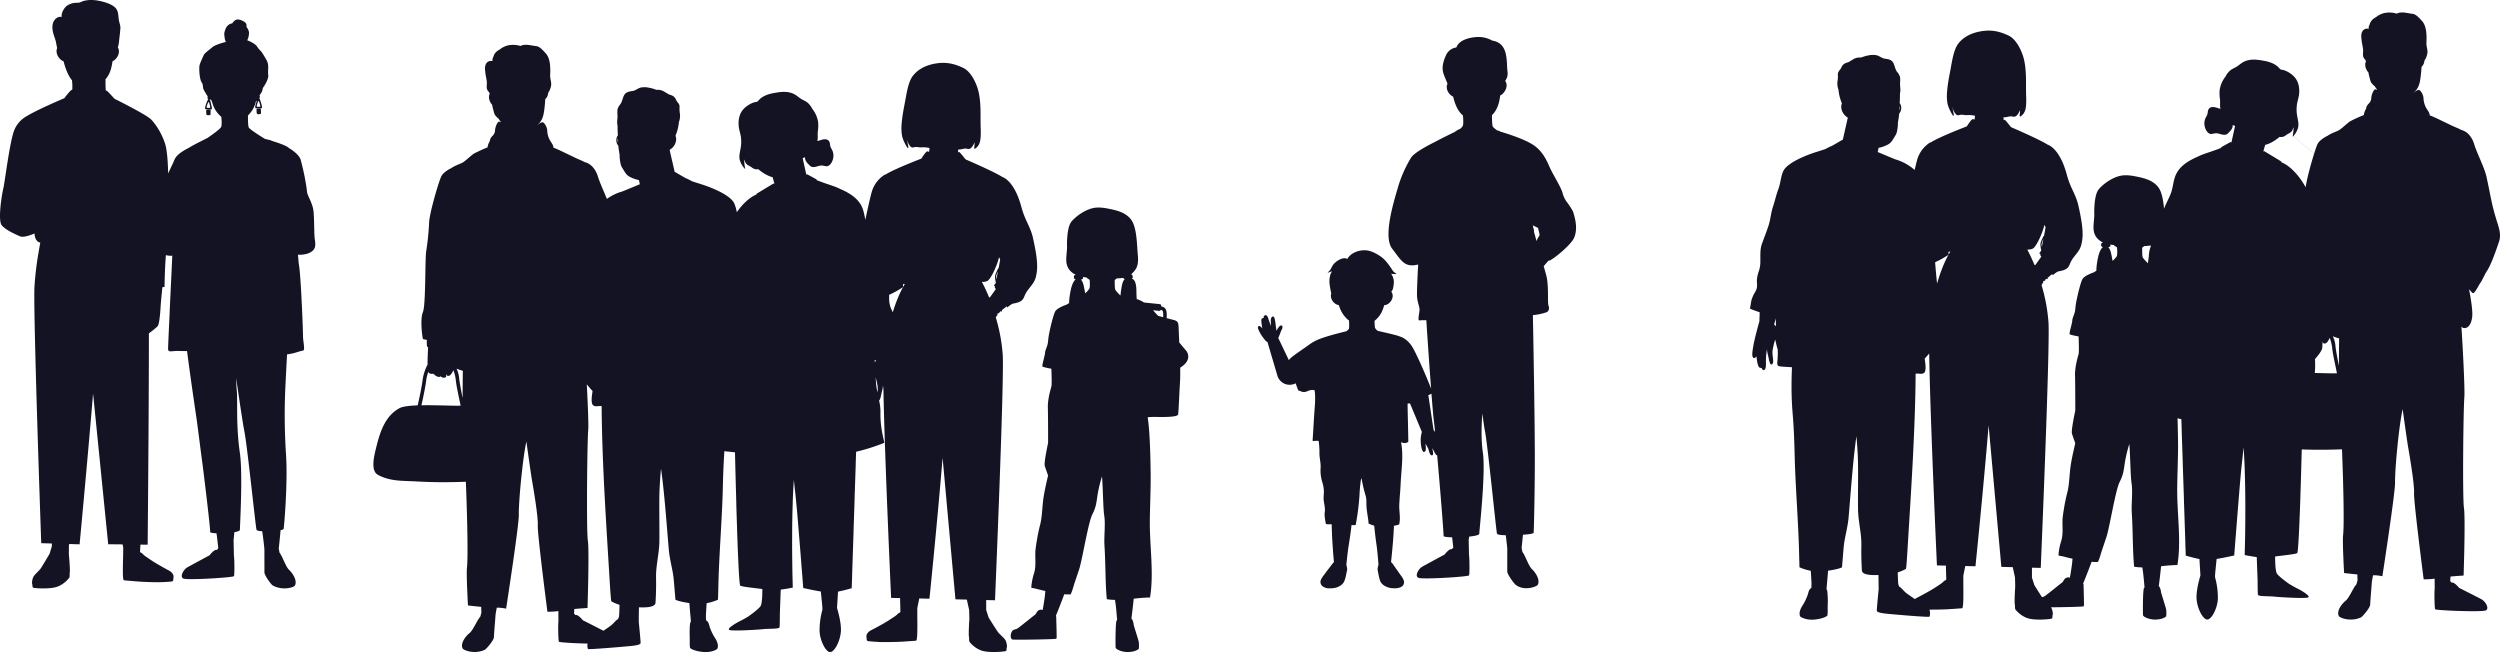
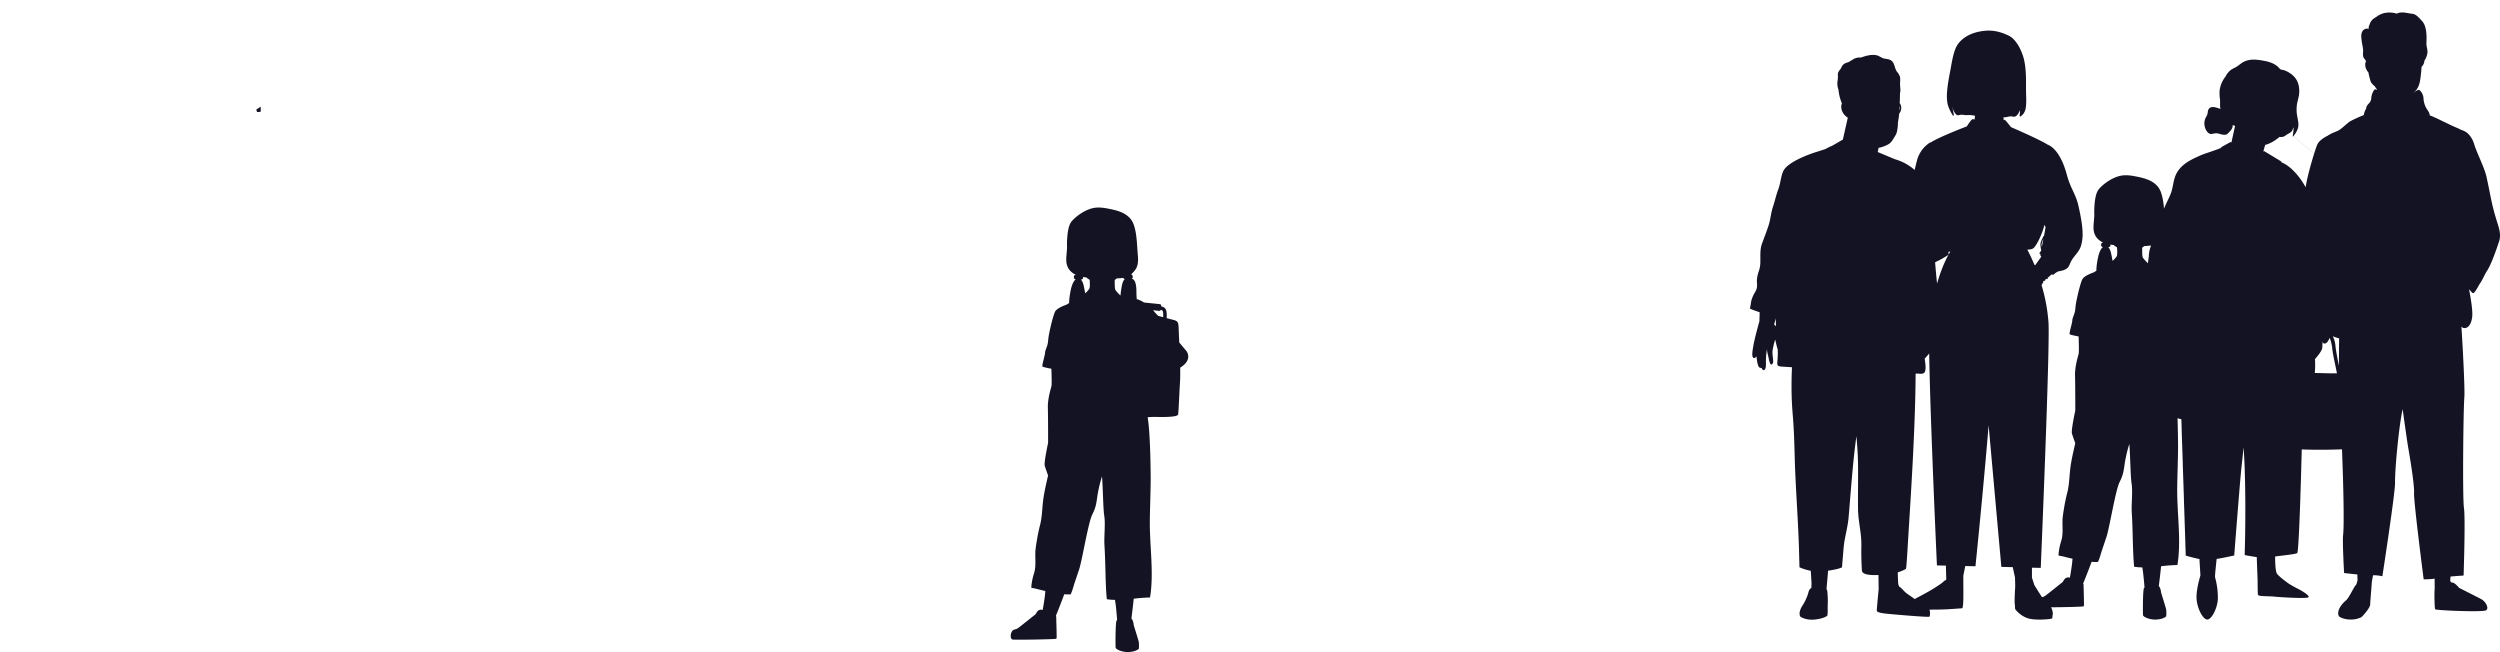
<svg xmlns="http://www.w3.org/2000/svg" id="Layer_1" data-name="Layer 1" viewBox="0 0 2484.56 648.01">
  <defs>
    <style>.cls-1{fill:#141323;}</style>
  </defs>
  <path class="cls-1" d="M1172,340.41c-.12-2.57-.23-5.14-.35-7.7-.13-3-.18-6-.41-9-.12-1.62-.38-3.25-1.68-4.35s-3.35-1.39-5-1.83l-5.13-1.38c.34-3.52.27-8.11-1.88-10.12a8.89,8.89,0,0,0-3.58-1.55l.06-.55a1.52,1.52,0,0,0-1.35-1.66L1137,300.64c-.41-.26-.82-.5-1.21-.72a29.52,29.52,0,0,0-5-2.33h-.06c-.26-.09-.59-.2-1-.31l-.18-2.49c-.28-4.6.29-10.35-1.51-14.69a5.56,5.56,0,0,0-3.25-3.24c.91-.53,1.34-1.42.69-3a1.74,1.74,0,0,0-1.35-1.17c5.22-4.77,7.7-8.51,6.71-19.07-1-10.72-.9-27.81-6.81-35.5-5-6.57-13.07-8.81-20.74-10.38-5.75-1.18-11.81-2.24-17.6-.78-7.25,1.83-14.93,6.87-20,12.3-3,3.23-3.83,7.71-4.55,12.12a87.29,87.29,0,0,0-.67,13.71c0,4.52-.84,9-.77,13.47.11,7.42,4,12,9.59,14.57-1.27.11-2.19.77-2,2.71.11,1.24.85,1.63,1.83,1.81-3.43,2.51-5,9.53-6.07,16.92a56.58,56.58,0,0,0-.52,6.63c-1.06.63-1.94,1.17-2.49,1.56,0,0-9.19,3-11.32,6.74-1.47,2.57-4.1,12.46-5.69,20.32a69.55,69.55,0,0,0-1.33,8.5,24.81,24.81,0,0,1-.33,2.73c-.79,4.25-2.57,6.64-2.72,9.42-.17,3.32-3.23,12.15-2.63,13.72.19.5,3.94,1.36,8.89,2.28.18,5,.49,15.62.06,17.41-.57,2.35-3.82,12.36-3.56,21.55s.25,34.63.25,34.63-4.25,19.6-3.35,22.82c.49,1.74,2,6,3.32,9.64l-.14.62c-1.83,8.22-3.85,16.43-4.84,24.79-1,8.56-1,17.23-3.44,25.56a217.19,217.19,0,0,0-4.15,23.34c-.55,8,.94,15.4-1.41,23a57,57,0,0,0-2.24,9.73,26,26,0,0,0-.39,4.66,63.61,63.61,0,0,1,6.82,1.45c2.36.6,4.71,1.18,7.06,1.7-.11,1.48-.24,3-.41,4.43-.27,2.53-.82,6.09-1.34,9.3h0c-.13.81-.26,1.6-.39,2.34-.17,1-.34,2-.47,2.75a6.75,6.75,0,0,0-2.1-.24c-3.7.32-4.26,4.24-5.54,5a6.28,6.28,0,0,0-.52.38c-.25.18-.56.43-.94.72-1.36,1.07-3.47,2.77-5.73,4.58l-.92.74c-4,3.19-8.16,6.51-9.29,7.21-2.24,1.39-4.21.52-5.75,3.38a8.67,8.67,0,0,0-1,4.11c0,1.75.64,3.25,1.69,3.51,1.87.47,43.14-.13,43.72-.81a11.62,11.62,0,0,0,.22-3c0-5.65-.44-17.33-.38-18.55a1.19,1.19,0,0,0-.47-.94c.76-1.86,1.51-3.74,2.26-5.62q3.19-8,6.18-16.08a48.45,48.45,0,0,0,5.11.15H1064c.09-.17.19-.32.28-.51,1.64-3.49,2.54-7.48,3.76-11.14,1.49-4.43,3-8.85,4.47-13.28,2.93-8.66,9-46.53,13.07-54.48,3.63-7.18,4-11.07,5.11-18.85a134.62,134.62,0,0,1,4.53-19c.94,10.9,1.1,32.17,2.2,38.9,1.37,8.37-.32,20.9.22,29.35,1.21,19.1.78,37.27,2.33,53.59v.16a50.59,50.59,0,0,0,8.15.72c.16,1.11.33,2.2.49,3.27.38,2.52.76,6.11,1,9.36.34,3.41.58,6.42.66,7.37l-.5.46c-1,1-1.2,16.58-1.1,23.71a33.93,33.93,0,0,0,.13,3.49c.3,1.17,5.32,4.22,12.2,4.17s10.71-2.72,10.85-3.46a25.06,25.06,0,0,0,.09-3c0-1.28-.06-2.62-.13-3.33-.17-1.47-4.52-14.94-5-16.85-.32-1.37-.37-4.51-2.37-6.69q.42-3.27.83-6.53.8-6.55,1.45-13.13l1.23-.15c4.39-.54,10.9-1,15-1.06,4-24.48-.42-50.52-.21-75.94.11-13.7,1-33,.83-46.68s-.44-26.7-1.3-40.21c-.37-5.75-.87-11.1-1.67-16.32,2.35-.17,4.65-.36,6.69-.33,4.67.07,22.7.68,23.54-2.38.48-1.76,1.35-23.92,1.73-29.27.41-5.76.47-11.53.36-17.29l.68-.44c12.56-8.15,5.16-16.51,5.16-16.51Zm-54.22-63.06h.13c-2.69,2.22-3.32,8.69-3.71,11.18-.27,1.72-.47,3.46-.61,5.22-2.12-2-4.68-4.69-5.21-6s-.55-5.6-.51-9.49c.69-.49,1.35-1,2-1.54,2.22-.17,4.42-.25,6.54-.58A1.92,1.92,0,0,0,1117.8,277.35ZM1156,315.2h-.14l-4.78-1.27a56.86,56.86,0,0,1-4.42-4.76c-.25-.3-.5-.57-.74-.85l6.1.63a1.5,1.5,0,0,0,1.57-1,4.55,4.55,0,0,1,1.59.66C1156,309.35,1156.21,312.13,1156,315.2Zm-79.65-39.85a22.72,22.72,0,0,0,3.08.26,28.7,28.7,0,0,0,3.52,2.49c.26,3.45.38,7.62-.43,9a25.77,25.77,0,0,1-4,4.41c-.26-1.5-.54-3-.84-4.47-.52-2.56-1.24-7.12-3.5-9.2h0a2.51,2.51,0,0,0,1.65-.51,1.36,1.36,0,0,0,.3-1.9l-.16-.18Z" transform="translate(-0.02 -0.01)" />
-   <path class="cls-1" d="M205.81,114.35a3.89,3.89,0,0,0,1.73.12,3.67,3.67,0,0,0,1.47-.21.68.68,0,0,0,.22-.5v-.14c.07-1.25.09-2.5.09-3.76,0-1.42-2.31-1-3.25-.85a1.44,1.44,0,0,0-.88.38,1.54,1.54,0,0,0-.25,1.18c0,.73.06,1.46.1,2.18S205.16,114.13,205.81,114.35Z" transform="translate(-0.02 -0.01)" />
-   <path class="cls-1" d="M256,108.08a1.46,1.46,0,0,0-.86.42,1.6,1.6,0,0,0-.2,1.19c.06.72.13,1.45.19,2.18s.18,1.34.84,1.56a3.89,3.89,0,0,0,1.73,0,3.59,3.59,0,0,0,1.45-.27.66.66,0,0,0,.21-.51v-.14c0-1.25,0-2.5-.08-3.76S257,107.88,256,108.08Z" transform="translate(-0.02 -0.01)" />
-   <path class="cls-1" d="M312.82,237.77a13.44,13.44,0,0,0-.13-1.34c-.55-6.38-.29-17.06-1-25.59-.8-9.39-6.17-15.72-6.6-20.6,0-.3-.06-.61-.09-.94s-.09-.84-.14-1.28a240,240,0,0,0-5.59-27.6h0l-.33-1.21V159c-.7-2.39-2.6-4.71-4.67-6.63h0c-.45-.42-.92-.83-1.38-1.21a41.45,41.45,0,0,0-5.62-3.95c-1.61-1.69-6.55-3.71-11.52-5.42l-1.06-.35c-1.76-.59-3.49-1.13-5.05-1.6v-.28l-6-1.44h-.18c-5.3-3.25-15.43-9.64-16.3-11.54a.37.37,0,0,1,0-.11,9.35,9.35,0,0,1-.42-2.23c-.25-2.47-.3-6.25-.3-9.4.6-.64,1.19-1.31,1.79-2a27.19,27.19,0,0,0,6.15-12.17h0a3.52,3.52,0,0,0,1-.65,25.47,25.47,0,0,0-1.67,5.86c-.14,1-.06,1.68,1.05,1.85a13.25,13.25,0,0,0,2.67.06,12.3,12.3,0,0,0,2.35-.11c1.34-.4.18-3.31,0-4.19A40.07,40.07,0,0,0,258,98c-.07-.17-.13-.33-.21-.48a.22.22,0,0,0-.05-.08,1.91,1.91,0,0,0,.57-1.48,2.11,2.11,0,0,0-.34-1.06c.06-.19.11-.38.17-.57l.52-.63a10.92,10.92,0,0,0,2.52-6.15c2.52-3.53,5.86-9.34,5.43-12.87-.63-5.22,1-9.55-1.4-14.37-.11-.22-.22-.43-.35-.65-1.32-2.31-2.69-4.73-4.15-6.94s-3.51-3.74-4.83-5.94c-1.86-3.09-6.68-5.42-10.16-6.72a16.75,16.75,0,0,0,1.79-7.41c-.08-2.34-1.29-4.22-2.6-6.06a4.42,4.42,0,0,0-.43-3.34c-1.46-2.09-6.44-4.3-9-3.82-1.88.36-3.46,2-4.64,3.77a8.41,8.41,0,0,0-6.5,5.18c-.84,2.06-1.77,4.55-1.35,6.81.27,1.52.31,5.06,1.69,6.46C220.08,42.74,213,45,210.84,47.1c-1.51,1.46-7.46,5.6-8.3,7.56-1,2.27-3.89,8.27-4.29,10.69-.56,3.34.13,13.52,2.1,16.38,2.14,3.1.61,5.23,2.64,8.46.56.9,1.1,1.82,1.65,2.73a10.4,10.4,0,0,0,1,1.67c.28.45.57.9.87,1.33a2.1,2.1,0,0,0-.29,1.07,1.85,1.85,0,0,0,.67,1.49v.09a35.67,35.67,0,0,0-3,8.2c-.18,1-.13,1.68,1,1.9a13.18,13.18,0,0,0,2.66.18,11.54,11.54,0,0,0,2.35,0c1.36-.34.33-3.3.15-4.19A41.93,41.93,0,0,0,208.59,99c-.06-.17-.12-.33-.19-.49v-.07l.14-.14c.24.28.49.55.76.81s.72.68,1.11,1a39.93,39.93,0,0,0,2.76,7.55,26.66,26.66,0,0,0,6.78,8.39,44.72,44.72,0,0,1,.27,8.18,5.86,5.86,0,0,1-.49,2.1.82.82,0,0,1-.12.2c-1.28,2.09-9.15,7.67-13.25,10.5l-6.52,3.31c-3,1.49-7.78,3.92-12.11,6.54l.09,0s-7.19,3.47-11,7.13q-.67.64-1.29,1.35a13.63,13.63,0,0,0-1.32,1.8c-.2.32-.38.66-.55,1a2.5,2.5,0,0,0-.15.38c-1.28,3.28-3.94,8.43-6.36,13.86-.3-11.91-1.06-23.52-3.19-30-4.76-14-12.28-22.17-13.69-23.6l-.15-.15-.1-.1h0c-5.37-5.09-36.2-20.37-36.2-20.37s-6.88-7.62-7.76-8.12c-.1-.05-.39.06-.8.3,0-.31-.08-.63-.12-1-.26-2.79-.28-7.16-.24-10.64.07-.09.15-.17.22-.25,4.23-4.79,5.82-11,6.7-17.52a11.12,11.12,0,0,0,3.09-2.27c2.94-3,4.49-7.83,2.21-11.54a26.55,26.55,0,0,0,1.1-5.21c.5-4.58,1.1-9.16,1.45-13.75.16-2.15-.61-4.39-1.15-6.44a28.47,28.47,0,0,1-.64-4c-.37-3.58-.61-7.35-3.11-9.91-3.32-3.42-9-5.25-13.42-6.36C95.56,0,89.16-.65,83.24.93c-1.49.39-2.87,1.25-4.33,1.63a29.73,29.73,0,0,1-4,.25,16.82,16.82,0,0,0-8.43,2.95c-2.7,2.05-5.89,7.35-5.11,11.15-2.44-.73-5.24.63-6.89,2.69-2.84,3.55-2.75,8.37-1.74,12.62.65,2.71,1.7,5.29,2.49,8,.73,2.45.92,5.07,1.61,7.52-1.53,3.52-.07,7.79,2.57,10.59A11.26,11.26,0,0,0,63.25,61a63.18,63.18,0,0,0,2.08,7c1.59,4.35,3.4,8.43,6.23,11.73a51.47,51.47,0,0,1,.28,9.37c-1.63,0-7.93,8.53-7.93,8.53s-26.55,11.14-38,18.19c-.75.44-1.48.91-2.18,1.42a17.79,17.79,0,0,0-1.87,1.47,27.59,27.59,0,0,0-8.18,12.09c-4.32,12.57-9,51.15-10.37,56.5S-2.38,219.32,1.8,224s12.1,8.18,18,10.85c3.07,1.38,9.27-.58,14.54-2.8v.23c.48,7.43,4.42,8.64,5.69,8.84v.16a4.53,4.53,0,0,1-.14.79c-.42,2.3-.87,4.75-1.3,7.34a4.58,4.58,0,0,1-.14.81A319,319,0,0,0,34.27,285C32.92,310.71,41,539.84,41,539.84l10.52.31.07,2.64h0l-2.27,7.56h0s-7.92,13.47-9.2,15.12-5.29,5.24-6.65,7.35c-1.19,1.82-2.21,6.67-1.21,8.33h0a5.16,5.16,0,0,0,.44,2.74c.55.79,15.46,1.75,23.08-.43s13.06-8.87,13.34-9.91a17,17,0,0,0,.08-3.64c.88-2-.72-18.64-.72-18.64h0v-9c.07-.33.14-.65.2-1s.08-.4.12-.61l10.33.31S86.7,461,92,397.27h0c.17-2,.33-4.07.5-6.08l.58,5.51,14.48,144.2,14.33.13.42,2.28c.06.33.13.65.19,1l-.14,10c-.09,1.5-.48,18.07,0,19.25h0l.21,2.21a1.15,1.15,0,0,0,1.06,1l10.06.89h.09l4.74.36c3.73.27,12.54.62,18,.63,5.24,0,11.25-.45,14-.68a1.85,1.85,0,0,0,1.71-1.65l.25-3h0c.32-2.05-1.67-4.76-4.37-6.19-1.72-.92-8.56-4.6-14.27-8.09-.82-.5-1.65-1-2.47-1.56l-.82-.54c-1.68-1.12-3.32-2.25-4.82-3.29l-.8-.55c-3.12-2.13-3.67-3.68-4.75-3.68-.37-.35-.72-.68-1-1l.41-7.16,7.18.07s1.29-136.43,1.22-210c3.47-2.59,7.58-5.79,8.79-7.3,2.19-2.74,3-21.67,3-21.69.44-4.65,1-10.9,1.63-16.92l2.13-.22s.18-17.39,1.35-31.66a17.44,17.44,0,0,0,6.35.6c-.25,5.63-.54,11.78-.83,18.17a9.29,9.29,0,0,1-.06,1.29c-.58,12.17-1.2,25.08-1.74,36.61v1.14c-.91,19.06-1.6,34.17-1.53,35.57.19,3.84,4,1.55,11,1.9h1.23c2.63.11,4.87.13,6.6.11,4,30.82,8.89,63.15,9.77,69.48,1.6,11.6,4,31.3,5.2,39.85s8.4,67.84,8,70.39c-.13.76,2.53,1.21,6.3,1.36.35,2.36.71,5.24,1,7.9h0c.23,2,.43,3.85.57,5.25.08.7.14,1.28.19,1.71a21.45,21.45,0,0,1-1.46,1.7c-2.48-.93-7.2,5.31-7.2,5.31s-18.13,9.74-22.09,12-7.69,9.3-4,11.1,49.8-1,50.37-2.4.56-16.42-.08-20.39l-.32-15.34c.26-2.64.51-5.27.74-7.91,3.27-.59,5.54-1.4,5.54-2.42,0-3.73,3-55.57,0-76.12-4.19-28.72-2-53.93-3.19-63.19-.18-1.37-.35-5.44-.52-11.38,2.88,20,6.59,45.14,8.19,53.09,2.8,13.88,11.2,95.06,12,97.46.36,1.08,2.81,1.47,5.65,1.57a3.39,3.39,0,0,0,.08.44c.44,2.56.9,6.21,1.29,9.51h0c.24,2,.43,3.85.58,5.25.17,1.58.27,2.59.27,2.59v8.08h0c0,4.41.08,12.45,0,14.73-.14,3.2,6.86,12.51,8.09,13.2,10,5.6,21.19,2,22.19.25,2.77-5-2.34-12.54-5.95-15.85-2.4-2.2-5.6-10.39-7.09-13.19a19.65,19.65,0,0,0-2.15-3.58l-.83-4.06q.33-3,.63-6,.65-6.18,1.17-12.39c1.67-.33,2.93-.78,3.07-1.35.4-1.6,4.2-44.79,2.4-73.19a594.54,594.54,0,0,1-1-60c.17-5.29,1-22.2,2-40.22a47.69,47.69,0,0,0,7.94-1.58c.42-.1.83-.22,1.23-.34a67.24,67.24,0,0,1,6.67-1.85c2.4-.21,0-9,0-14.21,0-1.92-.26-10.6-.72-21.4a9.65,9.65,0,0,0-.06-1.31c-.61-14.37-1.52-32-2.54-42.48a9.94,9.94,0,0,0-.13-1.26c-.24-2.32-.49-4.21-.74-5.53-.06-.33-.12-.71-.18-1.16-.16-2.62-.42-5.26-.65-7.89a28.69,28.69,0,0,0,9.22-1c8.86-3.06,8.4-8,7.61-14A.49.49,0,0,1,312.82,237.77ZM208.63,105c.1.46.64,2-.07,2.2a5.14,5.14,0,0,1-1.24,0,6.55,6.55,0,0,1-1.4-.09c-.58-.11-.6-.46-.52-1a19.42,19.42,0,0,1,1.6-4.31.42.42,0,0,1,.55-.22.43.43,0,0,1,.22.22.73.73,0,0,0,.11.26A22.61,22.61,0,0,1,208.63,105Zm49.76-1.07c.12.46.73,2,0,2.21a5.73,5.73,0,0,1-1.24,0,6.55,6.55,0,0,1-1.4,0c-.58-.08-.62-.43-.56-1a19.28,19.28,0,0,1,1.4-4.38.42.42,0,0,1,.77,0l.12.25A21.45,21.45,0,0,1,258.39,103.93Z" transform="translate(-0.02 -0.01)" />
-   <path class="cls-1" d="M998.86,305.77l1-.83.57-.48.69,1.1s4-3.53,5.82-3.84c12.67-2.19,9-6.15,14.61-13.45s7.64-8.82,8.9-18.19-1.43-22.85-3.91-33.87-7.85-17-11.42-30.4c-7.1-26.73-18.87-29.87-18.87-29.87h0c-8.38-5.4-36.63-17.53-36.63-17.53s-5.35-6.84-6.23-7.3c-.12-.06-.49.1-1,.41-.08-.44-.14-1-.19-1.59,0-.39-.06-.8-.08-1.24a18.12,18.12,0,0,0,2.2-.18c1.52-.17,3-.66,4.53-.83,1.31-.15,2.47.34,3.7.38,2.88.09,5-4.09,6.09-6.65a55.46,55.46,0,0,1-.49,5.76.64.64,0,0,0,.64.64.53.53,0,0,0,.3-.07c3.21-2,4.73-5.31,5.25-9,.77-5.41.23-11.16.2-16.61-.06-10.57.35-21.4-2.22-31.74-1.94-7.84-7.41-19.4-15.18-23-8.44-3.94-16.28-5.79-25.73-4.49s-18.48,5-24.33,12.71c-4.5,6-6.09,17.45-7.43,24.55-1.48,7.84-3.1,15.8-3.62,23.77a44.08,44.08,0,0,0,.4,10.64c.69,3.87,3.08,8.62,5.12,11.88.23.35.63.76,1,.55s.28-.56.24-.88c-.29-2.15-1.29-6.22-1.57-8.37a17.06,17.06,0,0,0,2.53,6.41,5.52,5.52,0,0,0,2.28,2.26c1.06.44,1.93,0,3-.2,2.23-.44,4.56.44,6.88.24a26.52,26.52,0,0,1,7.84.65,18.77,18.77,0,0,1-.14,2.09,7.85,7.85,0,0,1-.41,1.85,4.22,4.22,0,0,0-1.44-.67c-1.63,0-6.08,7.27-6.08,7.27S888.49,168,879.56,173.78l-.11-.28a30.18,30.18,0,0,0-13.32,18.12c-1.51,5.62-3.86,16.22-6.11,26.81-.87-4-1.45-8.1-3-11.92-3.95-9.63-13.31-15-22.54-18.95-5.47-2.8-12.29-4.31-22.89-8.56h0a.59.59,0,0,0-.23-.79h0l-8.89-4.86a.59.59,0,0,0-.8.22l-.23-.13-.09.14-3.58-16.23v-.13c.71-.3,1.42-.59,2.12-.9l.23-.1a6.63,6.63,0,0,0,0,1.26c.38,3,2.57,4.92,4.57,7,2.6,2.68,6,1.26,9,.47a10,10,0,0,1,4.55-.28c1.67.31,3.31,1,5,.15,3-1.46,4.64-5.66,5-8.75a12.84,12.84,0,0,0-.6-5.47c-.82-2.37-2.43-4.06-2.66-6.64-.28-3.25-1.58-5.57-5.24-5.53a16,16,0,0,0-5.88,1.48,9.9,9.9,0,0,0-1.63.17,7.87,7.87,0,0,0,.31-1.18c.42-2.62-.07-5.35.22-8a39.25,39.25,0,0,0,.41-8.73,27.22,27.22,0,0,0-5.19-13.1c-.2-.28-.42-.54-.63-.8a20.39,20.39,0,0,0-4.19-5.73c-2.24-2.11-5.09-2.94-7.58-4.64-2.66-1.8-4.75-3.84-7.81-5.06-6.29-2.49-12.77-1.47-19.22-.25-5.54,1-11.38,3.09-15,7.64-.42.32-.84.66-1.26,1a19.55,19.55,0,0,0-4.26,1,26.9,26.9,0,0,0-7.26,4.43c-5.38,4.48-7.09,10.92-6.68,17.78.21,3.6,1.36,7,2.07,10.5a35.88,35.88,0,0,1-.33,13.66c-.63,3.48-1.5,6.92-.61,10.43a21.13,21.13,0,0,0,4.11,7.69c.1.24.21.4.32.42-.06,0-.08.06,0,.1l.56.42a.22.22,0,0,0,.3-.08.2.2,0,0,0,0-.11,69.07,69.07,0,0,1-.87-7.31,15.93,15.93,0,0,1,.08-1.69,15.91,15.91,0,0,0,1.12,3c1.36,2.77,4.13,3.23,6.51,5.08a7.45,7.45,0,0,0,6.21,1.57c4.15,3.55,9.44,6.82,14.3,8l1.81,6.38s.66,3.23,1.23,6.34l-1.23-6.34-.29.18h0a.59.59,0,0,0-.81-.2l-16.51,10a.56.56,0,0,0-.2.79h0l-.58.35h0s-9.08,3.05-19,17.29a44,44,0,0,0-2.33-8.34c-4.6-11-33.64-19.66-33.64-19.66l-8.48-2.72c-1.12-.64-2.55-1.42-4.28-2.24-.46-.21-1-.48-1.55-.76l-.13.13-11.37-6.58-4.93-21.4.06-.53a12.64,12.64,0,0,0,3.12-2.47c2.73-3.07,4.19-7.65,2.59-11.41.56-1.38,1.08-2.77,1.52-4.2a44,44,0,0,0,1.88-9.44,17,17,0,0,0,1-8.22,27.22,27.22,0,0,1-.4-5.63,10.46,10.46,0,0,0-.06-2.5c-.45-2.21-2.46-3.56-3.31-5.63a8.44,8.44,0,0,0-3.27-4,21.13,21.13,0,0,0-3.67-1.39c-.31-.12-.59-.25-.88-.39h0a15.44,15.44,0,0,0-2.73-1.64l-.39-.26a12.7,12.7,0,0,0-8.73-2.33,38.91,38.91,0,0,0-7.92-2.25,20.53,20.53,0,0,0-7.08-.12c-3.06.56-5.25,2.89-8.27,3.42-2.72.48-6,.77-7.91,3.06-2.29,2.79-2.36,7.09-4.52,10.09a16.33,16.33,0,0,0-2.68,4.41,5.8,5.8,0,0,0-.21.82V109c-.05.23-.08.46-.11.69v.15a7.89,7.89,0,0,0,0,.84,1,1,0,0,0,0,.25v1.67c0,1,.12,2,.12,2.93,0,2.18-.41,4.31-.34,6.5a14.41,14.41,0,0,0,.14,1.73c.07.58.24.7.25.63h0c0,1.87,0,3.7.07,5.14.06,1.68.15,3.37.23,5a8.33,8.33,0,0,0,.5,10.34v.3c.07,1.58.8,6.14,1.31,9.14h0c-.21-.06.13,8.81,2.28,12.08,2.5,3.81,3.79,7.36,7.86,9.41a32.06,32.06,0,0,0,9,3.17c.25,1.14.56,2.6.88,4.14l-1.86.78h0l-15.74,6.49h-.08a49,49,0,0,0-15.08,7.3c-3.05-7.73-7.12-16.23-9-22.5a24.73,24.73,0,0,0-4.12-8.06c-2.11-2.7-5.27-5.18-8.71-5.88-2.82-1.62-6.18-2.79-9-4.15l-10.42-5c-3.91-1.88-7.82-3.84-11.89-5.35,0-2.19-1.33-4-2.53-5.83-.23-.36-.47-.72-.68-1.1a19.41,19.41,0,0,1-1-1.92,21.48,21.48,0,0,1-1.93-8.38c-.1-2.65-2.06-6.56-4-7.81-1.57-1-5.27,2.16-6.76,3.52.69-.65,1.39-1.32,2.09-2,4.27-4.18,5.12-9.13,5.87-15.07.32-2.55.63-6,.87-9.61.27-.27.54-.53.78-.82a9,9,0,0,0,2.06-5.34,18.2,18.2,0,0,0,3-7.73c.37-3.3-1.1-6.23-1-9.46.28-6.63.56-16.64-4.24-22-2.32-2.57-5.94-7-9.64-7.35-5-.5-11-2.62-15.58-.14a24.57,24.57,0,0,0-13.23-.38,20.92,20.92,0,0,0-7.32,3.81,18,18,0,0,0-2.47,1.55,10.31,10.31,0,0,0-4,6,5,5,0,0,0-.75,4,8.1,8.1,0,0,0-2.69,0c-2.36.41-3.78,2.12-4.47,4.41s-.2,5.26.06,7.65c.32,2.93,1.17,5.88,1.4,8.8.16,2.09-.35,4.11,0,6.24a6,6,0,0,0,1.7,3.23,8.34,8.34,0,0,1,1.21,2c-1.76,3.67-.33,8.11,2.37,11.12a84.91,84.91,0,0,0,2.22,8.89c.58,1.68,2.39,3.46,4.35,5.12h0a11.39,11.39,0,0,0,1.82,2.64c0,.3,0,.61.07.92a2.85,2.85,0,0,0-1.48-.83c-1.62,0-3.82,4.92-4.1,8.53a8,8,0,0,1-2.23,5.36,15.54,15.54,0,0,0-1.95,2.33,7.42,7.42,0,0,0-1,3.17,16.74,16.74,0,0,0-1.74,3.74,13.32,13.32,0,0,0-.44,1.76,6.48,6.48,0,0,1-.1.77c-4.27,1.55-8.36,3.59-12.46,5.56-3.47,1.68-9.29,8-12.76,9.72s-7.66,3-10.72,5.26c0,0-7.79,3.49-10.14,8.48s-11.7,36.11-12,46.09a258.82,258.82,0,0,1-2.93,28.47c-1.18,8.22-.29,53.42-3.23,60.17s-.59,24.65,0,26.41c.13.4,1.66.78,3.92,1.13-.1,3-.07,6.33.53,6.95a1.56,1.56,0,0,0,.75.28c-.27,4.39-.65,12.23-.54,17.25a47,47,0,0,0-5,15.71c-.86,7-3.52,19.12-4.83,24.85-8,.31-14.81,1.07-17.92,2.72-15.21,8.07-20,25.55-23.71,40.71-1.48,6.11-4.68,18.84.23,24.17a10.73,10.73,0,0,0,3.21,2.16c12,5.92,23.75,5.11,37,5.85,17.28,1,32.86.92,49.07.31,1.33,34.16,2.32,74.64,1.07,85.58-.73,6.36,1,37.36,1,37.36s6.43.77,13.18,1.39c0,2,.1,3.91.17,5.86l-1.13,4a19.76,19.76,0,0,0-2.4,3.41c-1.7,2.68-5.5,10.61-8.05,12.63-3.85,3-9.5,10.18-7.11,15.36.86,1.87,11.72,6.24,22.14,1.4,1.29-.6,9-9.36,9-12.56.08-2.29.71-10.3,1.07-14.69h0l.21-2.91h0l.39-5.14h0s.17-1,.46-2.57c.2-1.09.45-2.48.74-4a45,45,0,0,1,9.26,1s12.78-82.71,12.61-92.89c-.23-13.77,3.89-56.89,7.54-73.19,2.54,18.41,4.84,34.31,5.46,37.85,1.51,8.61,6.35,37.07,5.87,45.47s9.57,85.82,9.57,85.82a72.13,72.13,0,0,0,10.89-.65l.07,10.08c-.54,4.07-.11,19.13.42,20.32.34.75,15,1.61,28.47,1.9-.35,2.25.08,4.93.47,5.39.61.73,35.77-2.3,42.8-3s9.36-1.65,9.48-3a31.16,31.16,0,0,0-.19-3.33c-.45-5.76-1.54-16.89-1.62-17.63,0-3.48,0-7.41.11-11.27,0-1,0-2,.08-3.21,6.34.31,15.91.15,16.42-4.33,0,0,.83-11.6.56-24v-1.35c-.24-11.51,3-23.23,3.28-34.87.26-12-.32-39.29.15-51.29.29-7.35.82-14.66,1.48-21.95,3.4,23.42,5.8,57.91,7.66,79.37,0,.39.08.79.1,1.19.89,10.14,4.14,20.69,4.87,29.44,0,.45.09.9.13,1.33L671.29,596s2.27,1.33,8.8,2.52l1.37.25,3.66.6c.46,5.93.86,10.79,1.1,13,.2,1.9.32,3.78.41,5.65a1.89,1.89,0,0,0-.69,1.22c-.74,5-.54,10.08-.44,15.14v3.46a38.8,38.8,0,0,0,.27,5.9c.11.78,4.66,3.48,13.05,4.19,7.45.64,11.95-1.64,13.4-2.55s2.37-4.89-1.29-10.83c-.16-.26-.32-.52-.5-.79a47.91,47.91,0,0,1-4.93-10.22c-.64-1.7-.88-3.92-2-5.5a4.29,4.29,0,0,0-1-1,5,5,0,0,0-.74-.45c-.13-1.7-.2-3.4-.16-5.1,0-.93.31-5.77.7-12l.31-.06A52.92,52.92,0,0,0,713.59,596l.34-12.24c.43-26.69,3.67-68.67,4.35-95.35.34-13.39.69-26.79,1.69-40.14a19.28,19.28,0,0,0,4.27.6l6.25.68c0,2.29.11,4.59.16,6.93v.91c.32,13.52.7,27.67,1.1,41.4v1.43c.25,8.77.52,17.36.8,25.46v1.07c.59,17.31,1.21,32.37,1.81,42.38a7.79,7.79,0,0,0,.07,1.29c.45,7.14.88,11.41,1.28,11.64,1.49.85,7.9,1.63,14.36,2.4l1.07.14c2.26.27,4.5.54,6.51.81,0,5.31-.18,15.19-2,17.34-3.32,4-12.07,10-12.07,10s-3.54,2.21-8.86,4.9c-4.11,2.08-12.28,7-10,8.38s28.08-.12,33.77-.75,15.91,0,16.24-1.88.33-13.54.33-13.54h0l.86-23.88c6.2-.78,12-2,12-2s-.27-8-.48-20.48v-1.34c-.12-8-.22-17.69-.17-28.12v-1.17c0-10.39.19-21.5.57-32.42v-1.26c.26-7.62.63-15.13,1.14-22.21,1.09,10.31,2,18.42,2.3,21.76,0,.36.09.78.12,1.24.61,6,1.71,19.25,2.86,33.51,0,.39.08.79.1,1.19.83,10.14,1.66,20.71,2.34,29.47,0,.45.09.89.12,1.33.87,11,1.47,18.89,1.47,18.89s5.79,1.34,12.31,2.57l1.38.25c1.26.23,2.54.45,3.79.65.78,7.58,1.4,13.69,1.47,14.75.08,1.31.12,2.4.12,3.37a76.78,76.78,0,0,0-2.83,21.1c.2,9,6.08,21.25,10.65,21s10.43-12.18,10.6-21.94c.13-7.63-2.66-17.77-3.89-21.84a13.87,13.87,0,0,1,.08-1.77c.16-2.39.5-7.92.89-14.59h.32c6.49-1.29,13.29-3.36,13.29-3.36l.42-12.24v-1.23l1.41-42.13v-1.34l1.09-32.79v-1.22L850.48,461v-1.38l.35-10.64a192.78,192.78,0,0,0,27.58-8.71.64.64,0,0,0,.43-.76c-2.38-9.9-4.09-19.49-3.79-29.71a46.61,46.61,0,0,0-1.36-11.64c1.26-1.2,2-5.51,2.22-6.49.49-2.58,1.94-6.65,1.5-9.26,0,0,.29,1.74.58,4.15,1.09,64.35,7.64,207.64,7.64,207.64l8.91.21.33,13.76c-.32.32-.68.66-1.06,1-1.08,0-1.66,1.53-4.81,3.61l-.81.54c-1.52,1-3.18,2.11-4.88,3.2-.27.18-.54.35-.83.52-.82.53-1.66,1-2.49,1.53-5.77,3.39-12.66,7-14.4,7.85-2.72,1.39-4.76,4.06-4.47,6.12h0l.21,3a1.86,1.86,0,0,0,1.68,1.68c2.79.28,8.8.83,14,.91,5.51.08,14.32-.12,18.06-.33l4.75-.29h.08l10.07-.72a1.17,1.17,0,0,0,1.09-1l.24-2.21h0c.55-1.16.43-17.72.36-19.24v-10c.07-.33.14-.65.2-1,.59-2.85,1.16-5.71,1.72-8.56l10.15.24s7.79-75.9,13.06-140.08l12.76,140.69,11.34.27c.67,3.08,1.35,6.16,2.06,9.24.07.32.15.64.22,1l.23,9h0s-1.17,16.71-.24,18.65a17,17,0,0,0,.18,3.63c.3,1,5.91,7.58,13.59,9.56s22.56.64,23.09-.16a5.19,5.19,0,0,0,.36-2.75h0c1-1.69-.19-6.51-1.42-8.3-1.42-2.07-5.52-5.56-6.84-7.18s-9.58-14.87-9.58-14.87h0l-2.42-7.5h0v-9.86l8.76.21s9.27-219.24,7.68-243.9a169.27,169.27,0,0,0-6.85-37l.84-2a.46.46,0,0,0,.23.06.59.59,0,0,0,.28-1.1h0l.35-.83.84-.69.08.07a.62.62,0,0,0,.37.13.58.58,0,0,0,.46-.95l1.29-1.08.54.28a.54.54,0,0,0,.25.06.59.59,0,0,0,.26-1.12h-.07l1.55-1.28ZM990,274.66a21,21,0,0,1,1.76-4.91l-1.49,7.85a11.15,11.15,0,0,1-.27-2.94ZM887.27,310.35c-.67-1.65-1.58-3.21-2.21-4.91a28.74,28.74,0,0,1-1.4-9.74V293a91.94,91.94,0,0,0,13.8-7.65v-3c.73-.06,1.36-.13,1.86-.19C897.05,285.85,892,295,887.27,310.35ZM517,232v0Zm98.06,381.23a10.53,10.53,0,0,1-1,2.21c-1.7.59-4.27,4.3-7.31,6.56-1.08.8-3.83,2.7-7,4.88-6.1-3.17-20.44-10.43-20.44-10.43s-4.88-6.12-7.33-5.12a21.53,21.53,0,0,1-1.5-1.67c0-.44.08-1,.14-1.72s.13-1.69.22-2.69c6.73-.63,13.05-1,13.05-1s1.9-56.88.35-67.1-.64-98.84.38-110.07c.39-4.28-.27-23-1.43-45.12,1.76,2.29,3.85,4.66,5.74,6.69-.46,3.19-2.09,12.08.56,14.12s5.39.25,8.45.92c.36,57.48,5,123.49,8.22,177.49,0,.45.06.87.08,1.28.49,7.15,1,14.93,1.37,15.16a38.29,38.29,0,0,0,8.09,3.46C615.6,607.23,615.39,612.12,615.08,613.19ZM869.27,357.91h.12a.45.45,0,0,0,.23,0h0a.88.88,0,0,0,.18.29,5.47,5.47,0,0,0,.81,0l.09.29c-.32.32-.78.8-1.33,1.41C869.33,359.2,869.27,358.56,869.27,357.91ZM988,289.69l-1.38,1.94-2.54,3.57-.48.68-.07-.2a.57.57,0,0,0-.62-.38c-2.89-7-5.51-12.19-7.07-15.14,2.79.07,5.28-.38,6.6-1.82,2.54-2.76,5.91-8.92,8.77-17,.64-1.83,1.2-3.76,1.69-5.73.38.77.75,1.53,1.08,2.29.07.16-.65,4.06-1.58,8.89a.57.57,0,0,0-.68.43h0a4.13,4.13,0,0,1-.35.76c-.74,1.57-2.28,4.81-2.48,6.59a20.13,20.13,0,0,0,.82,5.93c-.06.33-.12.64-.18.94L988,283.52a.58.58,0,0,0,.12.81h0a.53.53,0,0,0,.34.11.6.6,0,0,0,.48-.24h0l-.29,1.45,1,1.66ZM613.82,139.35a6.7,6.7,0,0,1,.29-1.94c.08,1.5.15,3,.23,4.52A6.72,6.72,0,0,1,613.82,139.35ZM532.5,125.78h0l.19-.17ZM460,368.51c-.13,9.27-.21,18.62-.22,27.11-1.28-6.31-2.76-14-3.36-18.93h0a27.73,27.73,0,0,0-2.69-10.33,53.33,53.33,0,0,0,6.27,2.16Zm-41.15,34.25c1.37-6.07,3.84-17.44,4.68-24.32a41.47,41.47,0,0,1,2.11-8.78,2,2,0,0,0,.17.32,3.9,3.9,0,0,0,2.84,1.59c.5,0,2-.27,2.36.12a9.65,9.65,0,0,0,4.16,2.75A3,3,0,0,0,438,374c1.59,1.93,5.79,2,5.45-.7a19.54,19.54,0,0,1,0-2.42c0,1.11.41,3.53,3.32,2.4,1.33-.52,3.05-3.5,3.8-5.39a38.82,38.82,0,0,1,2.37,9.25c.44,5.15,2.17,13.2,3.52,19.58h0c.5,2.48,1,4.73,1.33,6.47h-1.62c-6.61.19-23.18-.69-37.34-.39Zm451.91-20.91c-.2-2.28-.36-4.57-.52-6.85.46,1.66,1.2,4.53,1.86,8.08a23,23,0,0,1,0,6.83,62.58,62.58,0,0,1-1.34-8.05Z" transform="translate(-0.02 -0.01)" />
-   <path class="cls-1" d="M1556.54,199.86a25.56,25.56,0,0,1-3.39-7.3c-1.17-5.42-8.87-17.82-11.81-23.77s-6.2-16.3-16-23.68-34.25-14.29-34.26-14.29c-.49-.31-.93-.58-1.29-.78a4.18,4.18,0,0,0-1.71-.3c-2.39-1.76-4.21-3.28-4.57-4.07a.21.21,0,0,1,0-.11,10,10,0,0,1-.43-2.3c-.23-2.31-.3-5.74-.31-8.79.47-.46.93-.94,1.39-1.47,4.24-4.88,6-11.45,6.79-18.09a9.48,9.48,0,0,0,3.77-3.22c2.6-3.13,3.71-7.89,1.19-11.27a15,15,0,0,0,2-4,14.55,14.55,0,0,0,.19-6.23c-.16-1.46-.24-3-.3-4.44-.46-11-1.31-23.35-14.85-25.41a27.1,27.1,0,0,0-10.26-3.4c-7.43-.83-22,1.41-25.13,9.85-.1.15-.21.31-.3.47-4.25.32-8.36,3.63-10.08,7.44-2,4.42-3.84,9.69-3.38,14.6.33,3.57,2.12,7.35,3.48,10.64.45,1.08.9,2.16,1.34,3.25-1.76,3.46-.32,7.78,2.34,10.56a11.12,11.12,0,0,0,3.25,2.35c.08.32.15.65.23,1,1.47,5.65,3.64,11.65,7.7,16a18.28,18.28,0,0,0,1.76,1.65,48.48,48.48,0,0,1,.28,8.43,5.94,5.94,0,0,1-.51,2.16,1.13,1.13,0,0,1-.12.21,14,14,0,0,1-2.4,2.52,23.08,23.08,0,0,0-5.78,3.37v-.09s-10.86,5.19-19.58,9.88h0s-19.93,9.6-23.46,15.56a122.76,122.76,0,0,0-12.91,29.12c-3.82,13.29-15.25,49.12-5.86,61.21,8.38,10.77,11.6,18.08,22.88,16.36,1-.16,2-.34,3-.54-.67,10.81-1.19,24.47-1.19,29.59,0,8.22,2.94,12,2.49,16.15s-1.9,10.27,0,9.73a61.92,61.92,0,0,1,6.81-.14c1.27,20.36,3.15,47.14,4.76,68-3.76-9.88-14.57-35-18.91-41.83-5.28-8.27-11.84-9.89-11.84-9.89a31.43,31.43,0,0,0-4.21-1.39c-5.07-1.43-18.08-4.32-18.13-4.34a11,11,0,0,1-2.73-3,60.59,60.59,0,0,1-.41-7,24.51,24.51,0,0,0,4.08-4,24.15,24.15,0,0,0,3.41-5.55,43,43,0,0,0,2.08-5.93,4.09,4.09,0,0,0,1-.12,9.23,9.23,0,0,0,4.87-2.9c2.55-2.82,3.72-7.29,1.17-10.43l.16-.18c1.77-1.88,1.84-4.3,2.19-6.77a14.25,14.25,0,0,0-2.59-11,10.29,10.29,0,0,0,3.94.38c.33-.06,1.69.3,1.21-.27l-.24-.24a.16.16,0,0,0-.15-.12c-.55-.44-1.14-.76-1.71-1.21-1.32-1.07-2-2.68-3-4.06-2.67-3.87-6.06-8.55-10-11.28s-8.93-5.52-13.77-6.21c-6.77-1-16.18,1.87-19.72,8.51-2.85-1.83-6.7-.14-9.43,1.55a16.51,16.51,0,0,0-4.67,4.22c-1.85,2.52-2.35,5.46-5.13,7.21a.27.27,0,0,0-.12.36.26.26,0,0,0,.32.14c1.3-.39,2.64-1,4-1.31-.39.08-1.17,1.93-1.35,2.3a11.91,11.91,0,0,0-.91,2.78,25.14,25.14,0,0,0-.47,6.06,60.4,60.4,0,0,0,1.3,8.35,18.27,18.27,0,0,0,.55,2.52c-1.08,2.9.08,6.35,2.18,8.67a9.26,9.26,0,0,0,4.88,2.9,4,4,0,0,0,.48.07,29.76,29.76,0,0,0,7.9,13.51,19.93,19.93,0,0,0,2.18,1.81c.16,3.18.28,7.52-.21,8.37a11.63,11.63,0,0,1-2.54,2.31s-16.1,3.76-25.3,7.2h0a46,46,0,0,0-12.34,6.64c-7,5.09-18.52,12.39-19.31,14.83a1,1,0,0,0,0,.24l-10.61-22.23v-.09c1-1.77,2.29-6.1,3.24-7.87s1.23-3.24.58-4.06c-2-2.5-5.72,4.89-5.72,4.89s-.25-2.85-.37-3.46c-.46-2.35-.46-4.77-1-7.1-.27-1.09-.55-3.63-2-3.72s-2.06,2.17-2.13,3.26,0,2.38,0,3.55V324s-2.19-6.17-2.59-7.63c-.36-1.31-1.51-3.72-3-3.1-1.76.73-1.6,1.71-1.47,2.83a2,2,0,0,0-2.33,1.61v0c-.33,1.23.85,8.45.9,8.76h0a7.59,7.59,0,0,0-2.41-2.34c-1.61-.7-2.24,1.16-1.87,2.22a34.91,34.91,0,0,0,5.52,9.72c1.19,1.51,2.19,3.15,3.91,3.87h0l9.71,32.93a12.69,12.69,0,0,0,18.26,8.07c1.09,3.06,2.07,5.65,2.7,7.12a7.12,7.12,0,0,1,1,.29c2.34.91,4,1.79,6.64.93,1.88-.62,3.64-1.6,5.66-1.72a9.68,9.68,0,0,1,2.88.35c1.14,8,.1,16.11-.41,24.19-.54,8.49-1,17-1.58,25.46a.75.75,0,0,0,.77.74,28.58,28.58,0,0,1,5.23-.13,86.75,86.75,0,0,1,.79,12.58c0,4.77,1.48,9.47,1.15,14.22a39.45,39.45,0,0,0,1.65,14.12,34.2,34.2,0,0,1,1.59,8.26c.07,2.35-.18,4.7-.26,7-.18,5,1.94,9.77,1.13,14.73-.59,3.6.81,9.34.88,10.74.09,1.75,3.08,1.09,4.73,1.21l1.31.08.06,2.55c.28,11.69,1.15,23.36,2.15,35l-.11.14a6.71,6.71,0,0,0-1.28,1.38l-5.36,7-3.48,4.67s-2.48,3.09-3,5.24a5.42,5.42,0,0,0,1.5,5.18c3.37,3,8.12,2.62,11.63,2.18,3.91-.5,8.56-2.8,10.29-6.6,1.59-3.49,2.49-9.85,2.89-11.21s-.69-5.16-.73-5.27l.17-1.72h0c0-.21,1.14-11.33,2.06-17,1.12-6.9,2.14-13.84,2.9-20.8l3.52.06a.73.73,0,0,0,.7-.53,244.35,244.35,0,0,0,3.69-28.91,151.09,151.09,0,0,1,1.39-15.32,10,10,0,0,1,.6-2c.58,3.25,1.25,6.48,2,9.66.68,2.83,1.53,5.62,2.27,8.43.83,3.12.55,5.95.65,9.1.19,5.63,2,14,2.07,17,0,.39-.11.88.28,1.06a33.92,33.92,0,0,0,5.4,2.06c.62,6.69,1.46,13.38,2.4,20,.81,5.66,1.69,16.82,1.71,17h0l.13,1.73c0,.12-1.21,3.91-.84,5.25s1.15,7.75,2.67,11.27c1.65,3.83,6.45,6.11,10.36,6.69,3.49.52,8.52.55,11.47-1.82a5.32,5.32,0,0,0,1.6-5.15c-.45-2.17-2.86-5.3-2.86-5.3l-2.48-3.48v-.07l-.92-1.24-4.46-6.36a8.51,8.51,0,0,0-1.85-2.16l-.21-.28c1.22-11.58,2.32-23.17,2.85-34.8V522.6a45.7,45.7,0,0,0,4.61-1.16c.28-.09.61-.23.68-.51,1.51-6.71-.32-13.16.06-19.88.21-3.62.42-7.24.74-10.87.35-4,.5-8,.73-12,.71-12.49,2.77-26,.29-38.54a2.49,2.49,0,0,1,.9.13,6,6,0,0,0,5.94-.46.74.74,0,0,0,.36-.66c-.17-11.75-.49-23.49-.72-35.24v-2.25c.75-.08,1.55-.17,2.37-.29l11.83,28.43a31.36,31.36,0,0,0-1.19,7c0,3.46.27,8,1.6,11.21.51,1.22,1.26,2.31,2.63,1.26a3.24,3.24,0,0,0,.88-2.48c.11-2-.29-3.63-.2-5.46.75,2,2.21,4,2.83,5.68.52,1.43,1.07,5.7,3.2,6s1.54-3.41.43-7.22c.43.67.85,1.34,1.25,2,.75,1.25,2,4.74,3.78,5.32,3,33.44,6.59,78.34,6.33,80-.13.82,3.51,1.28,8.51,1.39.13,1.07.26,2.14.38,3.18h0c.24,2,.43,3.85.58,5.25.08.7.14,1.28.19,1.71-.38.49-.86,1.06-1.47,1.71-2.48-.93-7.19,5.3-7.19,5.3s-18.14,9.74-22.09,12c-2.62,1.49-5.16,5.09-5.47,7.88a2.87,2.87,0,0,0,1.47,3.21c.87.42,4.07.59,8.46.58,14.34,0,41.52-1.94,42-3a19.23,19.23,0,0,0,.31-3.71h0c.17-5.08.07-13.8-.4-16.67l-.31-14.89c.16-1.08.35-2.17.56-3.25,5.66-.59,10-1.55,10-2.85,0-3.72,6.52-60.26,3.52-80.81-1.81-12.43-1.42-26.31-.51-38.81,1,7.7,1.89,14,2.56,17.34,2.8,13.87,11.2,99.76,12,102.15.39,1.18,4.4,1.54,8.72,1.6.23,1.7.45,3.51.65,5.23h0c.24,2,.43,3.85.58,5.25.18,1.58.27,2.59.27,2.59v8.07h0v14.73c-.15,3.21,7,12.3,8.08,13.2,8.6,7,21.2,2,22.19.24a6.44,6.44,0,0,0,.77-3.6c-.19-4.51-3.9-9.65-6.72-12.23-2.39-2.21-5.6-10.41-7.09-13.21a18.51,18.51,0,0,0-2.15-3.57l-.83-4.06q.33-3,.64-6,.36-3.55.7-7.11c4.76-.31,10.33-.92,10.58-1.93.4-1.6,1.32-49.44,1.22-77.89-.13-39.88-1.23-101.65-1.92-138.46a54.65,54.65,0,0,0,13.73-2.9c2-1,2.93-3.72,1.76-6.66s.59-20.15-2.35-30.52l-2.41-8.56,4.86-5.6.2.12c1.76.88,22.16-15.26,25.24-22.89s2-15.51-.83-25C1562.85,208.8,1559.81,204.27,1556.54,199.86Zm-27.93,26.64c.59,4.13,2.39,6.75.73,8.57a15.21,15.21,0,0,0-2.23,4.6c-1.49-5.35-2.54-9.09-2.54-9.09h0v-.22a10.3,10.3,0,0,0-.7-3.92c-.14-.8-.3-1.65-.46-2.54A50.43,50.43,0,0,0,1528.61,226.5ZM1425,417.77c.26,1.86.69,6,1.24,11.69a12.31,12.31,0,0,0-1.52-2.13l-5.19-34.64a21.14,21.14,0,0,0,3.11-1.4C1423.66,404.47,1424.53,414.53,1425,417.77Z" transform="translate(-0.02 -0.01)" />
+   <path class="cls-1" d="M256,108.08a1.46,1.46,0,0,0-.86.42,1.6,1.6,0,0,0-.2,1.19s.18,1.34.84,1.56a3.89,3.89,0,0,0,1.73,0,3.59,3.59,0,0,0,1.45-.27.66.66,0,0,0,.21-.51v-.14c0-1.25,0-2.5-.08-3.76S257,107.88,256,108.08Z" transform="translate(-0.02 -0.01)" />
  <path class="cls-1" d="M2457.91,291.35c1.76,0,5.62-8.12,7-10,2.32-3.14,4.64-9.09,6.84-12.31,4-5.81,9.68-22.28,11.89-29,2.11-6.4.3-12.41-1.67-18.59-6.25-19.73-6.37-25.85-10.89-46-2.1-9.33-9.51-23.24-12.25-32.4a24.37,24.37,0,0,0-4.11-8.05,15.82,15.82,0,0,0-8.72-5.88c-2.81-1.63-6.17-2.8-9-4.15l-10.41-5c-3.92-1.89-7.83-3.84-11.89-5.36.05-2.19-1.34-4-2.53-5.82-.24-.37-.47-.73-.69-1.11a19.41,19.41,0,0,1-1-1.92,21.62,21.62,0,0,1-1.94-8.37c-.1-2.65-2.06-6.57-4-7.81-1.56-1-5.26,2.15-6.75,3.52.69-.65,1.38-1.32,2.08-2,4.27-4.17,5.13-9.13,5.87-15.07.32-2.55.64-6,.88-9.61.26-.26.53-.53.77-.81a9,9,0,0,0,2.06-5.34,18.06,18.06,0,0,0,3-7.74c.38-3.3-1.09-6.22-1-9.46.29-6.62.57-16.63-4.23-22-2.32-2.57-5.95-7-9.65-7.35-5-.51-10.94-2.63-15.58-.14a24.57,24.57,0,0,0-13.23-.39,21.17,21.17,0,0,0-7.32,3.81,17.12,17.12,0,0,0-2.47,1.56,10.37,10.37,0,0,0-4,6,5,5,0,0,0-.75,4,8.1,8.1,0,0,0-2.69,0c-2.36.4-3.78,2.11-4.47,4.4s-.2,5.27.06,7.66c.33,2.93,1.17,5.87,1.4,8.8.17,2.09-.34,4.11,0,6.23a5.9,5.9,0,0,0,1.69,3.23,7.85,7.85,0,0,1,1.21,2c-1.76,3.66-.33,8.1,2.37,11.11a91.11,91.11,0,0,0,2.22,8.9c.59,1.68,2.4,3.45,4.35,5.12h0a10.92,10.92,0,0,0,1.81,2.65c0,.3,0,.6.07.91a2.77,2.77,0,0,0-1.48-.82c-1.62,0-3.81,4.92-4.1,8.52a7.92,7.92,0,0,1-2.23,5.37,15.4,15.4,0,0,0-1.94,2.32,7.56,7.56,0,0,0-1,3.17,16.58,16.58,0,0,0-1.73,3.75,13.36,13.36,0,0,0-.45,1.76,7.06,7.06,0,0,1-.1.77,132.09,132.09,0,0,0-12.46,5.56c-3.47,1.67-9.29,8-12.76,9.71s-7.66,3-10.72,5.26c0,0-7.79,3.5-10.14,8.49-2.12,4.51-10,30.39-11.67,42.68-11.57-20.56-23.62-24.59-23.62-24.59h-.05l-.58-.35a.61.61,0,0,0-.2-.81l-16.52-10a.61.61,0,0,0-.81.2h0l-.29-.18-1.23,6.35c.57-3.11,1.23-6.35,1.23-6.35l1.81-6.38c4.86-1.14,10.16-4.4,14.3-7.95a7.45,7.45,0,0,0,6.21-1.57c2.38-1.86,5.16-2.31,6.52-5.08a16.14,16.14,0,0,0,1.11-3c0,.56.09,1.12.09,1.68a71.81,71.81,0,0,1-.88,7.31.23.23,0,0,0,.21.23.27.27,0,0,0,.12,0l.56-.43m0-.09c.12,0,.22-.18.32-.42a21.17,21.17,0,0,0,4.11-7.7c.9-3.51,0-7-.61-10.42a36.08,36.08,0,0,1-.33-13.66c.71-3.52,1.86-6.9,2.08-10.51.41-6.86-1.3-13.29-6.68-17.78a27,27,0,0,0-7.27-4.43,19,19,0,0,0-4.26-1c-.41-.35-.83-.68-1.26-1-3.59-4.54-9.42-6.58-15-7.64-6.46-1.22-12.94-2.23-19.22.26-3.06,1.21-5.16,3.25-7.82,5.06-2.49,1.69-5.34,2.53-7.57,4.63a20.62,20.62,0,0,0-4.2,5.73c-.21.27-.43.53-.63.8a27.46,27.46,0,0,0-5.19,13.1,39.86,39.86,0,0,0,.41,8.73c.29,2.65-.2,5.38.22,8a6.86,6.86,0,0,0,.32,1.18,8.92,8.92,0,0,0-1.63-.16,16.2,16.2,0,0,0-5.88-1.49c-3.66,0-5,2.28-5.25,5.53-.22,2.59-1.84,4.27-2.66,6.64a13,13,0,0,0-.6,5.48c.32,3.09,2,7.29,4.95,8.75,1.65.8,3.28.15,5-.16a9.87,9.87,0,0,1,4.55.29c3.08.79,6.44,2.2,9-.47,2-2.07,4.19-4,4.57-7a6.74,6.74,0,0,0,0-1.27l.23.1c.7.32,1.41.6,2.12.9v.14l-3.58,16.22-.09-.15-.23.14a.59.59,0,0,0-.8-.23l-8.79,4.86a.59.59,0,0,0-.23.79h0c-10.59,4.25-17.42,5.77-22.89,8.56-9.23,4-18.58,9.33-22.54,18.95-2.31,5.61-2.46,11.82-4.57,17.49-2,5.32-4.84,10.17-6.86,15.47-.74-8.23-2.09-16.6-5.75-21.37-5-6.56-13.07-8.81-20.75-10.38-5.75-1.18-11.8-2.23-17.59-.77-7.26,1.82-14.93,6.86-20,12.3-3,3.23-3.84,7.7-4.55,12.11a87.42,87.42,0,0,0-.67,13.72c0,4.52-.84,9-.78,13.47.11,7.42,4,12,9.59,14.57-1.27.1-2.19.77-2,2.7.11,1.24.85,1.63,1.83,1.81-3.44,2.52-5,9.54-6.08,16.92a56.57,56.57,0,0,0-.51,6.63c-1.07.63-1.94,1.18-2.49,1.56,0,0-9.19,3-11.33,6.74-1.47,2.57-4.1,12.47-5.68,20.32a69.58,69.58,0,0,0-1.34,8.5,21.12,21.12,0,0,1-.33,2.74c-.79,4.24-2.57,6.64-2.71,9.41-.18,3.32-3.23,12.15-2.63,13.72.19.51,3.94,1.36,8.89,2.28.17,5,.49,15.62,0,17.41-.57,2.36-3.82,12.36-3.56,21.55s.25,34.64.25,34.64-4.25,19.6-3.34,22.82c.48,1.73,2,6,3.31,9.63a2.85,2.85,0,0,1-.14.63c-1.82,8.21-3.84,16.42-4.83,24.79-1,8.55-1,17.22-3.44,25.55a212.53,212.53,0,0,0-4.15,23.35c-.56,8,.93,15.39-1.42,23a55.88,55.88,0,0,0-2.23,9.72,27,27,0,0,0-.4,4.67,61.4,61.4,0,0,1,6.83,1.44c2.36.61,4.7,1.18,7.06,1.71-.12,1.47-.25,3-.41,4.43-.28,2.52-.83,6.08-1.34,9.29h0c-.14.82-.27,1.61-.39,2.35-.18,1-.34,2-.48,2.74a6.69,6.69,0,0,0-2.09-.24c-3.71.32-4.27,4.25-5.54,5a6.42,6.42,0,0,0-.53.38l-.93.73c-1.37,1.06-3.48,2.77-5.73,4.57l-.92.75c-4,3.18-8.16,6.5-9.29,7.2a9.29,9.29,0,0,1-2.69,1c-2.88-4.41-7.56-11.92-7.56-11.92h0l-2.42-7.5h0V564.2l8.75.2s9.27-219.24,7.69-243.9a168.7,168.7,0,0,0-6.86-37l.85-2a.54.54,0,0,0,.22.05.59.59,0,0,0,.52-.3.58.58,0,0,0-.24-.8h0l.36-.83.83-.69.09.08a.64.64,0,0,0,.37.13.58.58,0,0,0,.46-.22.57.57,0,0,0,0-.74l1.3-1.08.53.28a.61.61,0,0,0,.87-.49.59.59,0,0,0-.35-.56h-.08l1.55-1.28,1.58-1.33,1-.83.57-.47.69,1.1s4-3.54,5.81-3.84c12.68-2.2,9-6.15,14.61-13.46s7.65-8.82,8.91-18.19-1.43-22.84-3.91-33.86-7.85-17-11.42-30.4c-7.1-26.74-18.87-29.87-18.87-29.87h0c-8.39-5.39-36.64-17.52-36.64-17.52s-5.35-6.85-6.22-7.31c-.12-.06-.5.1-1,.41-.08-.44-.14-1-.2-1.59,0-.38,0-.8-.07-1.24a20.18,20.18,0,0,0,2.19-.17c1.53-.18,3-.66,4.53-.83,1.32-.15,2.48.34,3.71.37,2.88.09,4.94-4.09,6.08-6.65-.08,1.92-.21,3.84-.48,5.76a.64.64,0,0,0,.64.64.63.63,0,0,0,.3-.07c3.2-2,4.72-5.3,5.25-9,.77-5.41.23-11.15.2-16.61-.06-10.56.34-21.4-2.22-31.74-2-7.84-7.41-19.39-15.18-23-8.44-4-16.29-5.8-25.74-4.49s-18.48,5-24.32,12.7c-4.5,6-6.09,17.46-7.43,24.56-1.48,7.84-3.1,15.79-3.63,23.76a44.59,44.59,0,0,0,.4,10.64c.7,3.87,3.09,8.63,5.13,11.88.22.36.63.77,1,.56s.27-.57.23-.89c-.28-2.15-1.28-6.21-1.56-8.37a16.87,16.87,0,0,0,2.52,6.41,5.51,5.51,0,0,0,2.29,2.27c1.06.43,1.92,0,3-.2,2.24-.44,4.56.44,6.89.24a26.18,26.18,0,0,1,7.84.64,16.55,16.55,0,0,1-.15,2.09,8.37,8.37,0,0,1-.4,1.85,4,4,0,0,0-1.44-.66c-1.63,0-6.08,7.27-6.08,7.27s-27.19,10.31-36.12,16.13l-.12-.29a30.2,30.2,0,0,0-13.32,18.13c-.63,2.36-1.41,5.61-2.28,9.37a50,50,0,0,0-19.22-10.57h-.08L1868,151.87h0l-1.86-.77c.32-1.55.63-3,.88-4.15a31.64,31.64,0,0,0,9-3.17c4.07-2,5.35-5.6,7.86-9.4,2.15-3.28,2.49-12.15,2.28-12.08h0c.51-3,1.24-7.56,1.31-9.14v-.31a8.33,8.33,0,0,0,.5-10.34c.08-1.68.17-3.36.23-5,0-1.45.08-3.28.07-5.15h0c0,.06.11-.18.26-.64a7.22,7.22,0,0,0,.14-1.73c.07-2.18-.35-4.32-.34-6.5,0-1,.07-1.94.12-2.93V78.89a1,1,0,0,0,0-.25v-.83a.38.38,0,0,0,0-.15,5.36,5.36,0,0,0-.1-.7v-.23c-.06-.28-.13-.55-.21-.82a16.32,16.32,0,0,0-2.84-4.56c-2.16-3-2.23-7.29-4.52-10.09-1.88-2.29-5.19-2.58-7.91-3-3-.53-5.21-2.86-8.27-3.42a20.53,20.53,0,0,0-7.08.11,38.93,38.93,0,0,0-7.92,2.26,12.63,12.63,0,0,0-8.73,2.32l-.39.26a15.22,15.22,0,0,0-2.74,1.65h0a6.79,6.79,0,0,1-.87.39,21.13,21.13,0,0,0-3.67,1.39,8.44,8.44,0,0,0-3.27,4c-.85,2.06-2.86,3.41-3.31,5.62a10.46,10.46,0,0,0-.06,2.5,27.93,27.93,0,0,1-.4,5.63,17,17,0,0,0,1,8.23,44,44,0,0,0,1.88,9.44c.44,1.42,1,2.82,1.51,4.19-1.59,3.76-.13,8.34,2.6,11.42a12.77,12.77,0,0,0,3.12,2.55l.06.53-4.83,21.38-11.37,6.59a.86.86,0,0,0-.13-.14c-.56.29-1.1.55-1.55.76-1.73.83-3.16,1.6-4.28,2.24l-8.48,2.72s-29,8.64-33.64,19.66c-2.34,5.6-2.53,11.81-4.68,17.46-2.26,6-3.31,11.39-5.35,17.5s-2.38,12.55-4.41,18.75-4.24,11.73-6.46,17.81c-2.07,5.66-1.56,11.62-1.65,17.52a28.7,28.7,0,0,1-1.46,9.73,35.9,35.9,0,0,0-1.84,7.57c-.51,3.25.53,6.61-.34,9.82-.73,2.71-2.61,5-3.68,7.53-2.41,5.83-1.63,5.75-2.91,11.91a.75.75,0,0,0,.51.89q4.43,1.82,9,3.28v2.47c0,.65-.06,1.29-.08,1.9,0,1.08-.07,2.06-.1,2.91v1.55h0s-5.07,17.85-6.24,25.61c-.57,3.75-2,10.5.81,11.08,1.35.29,2.47-1.81,2.47-1.81s.49,6.42,1.89,9.76a2.55,2.55,0,0,0,1.88,1.78c.1,0,1.38.18,1.38.19s.75,2.41,2.22,2.06,2.29-2.31,2-7.88a78.54,78.54,0,0,1,1.2-13.69c-.47,2.61,1,6.69,1.44,9.27.26,1.41,1.68,9.66,4.08,5.8,1.55-2.51-1-8.55.11-14.23a88.46,88.46,0,0,1,2.38-9.63c.59,2.18,1.41,6.25,2.09,8.41.1.34.24.81.41,1.32a71.54,71.54,0,0,1-.07,9.26c-.77,8-.77,7.61,7.15,8.1l7.12.44c-.3,6.91-.47,13.78-.42,20.65,0,8.86.43,17.73,1.19,26.72,1.25,14.59,1.62,29.23,2,43.87.68,26.69,3.92,68.66,4.35,95.35l.34,12.24a53.56,53.56,0,0,0,10.93,3.43l.31.06c.39,6.27.68,11.12.7,12,0,1.71,0,3.41-.16,5.11a4.24,4.24,0,0,0-1.69,1.45c-1.09,1.58-1.33,3.81-2,5.51a48.39,48.39,0,0,1-4.93,10.22c-.18.27-.34.52-.5.78-3.66,5.94-2.69,10-1.29,10.83s6,3.19,13.4,2.56c8.39-.72,12.93-3.41,13-4.2a36.21,36.21,0,0,0,.27-5.89V602.2a92.11,92.11,0,0,0-.44-15.13,1.85,1.85,0,0,0-.69-1.22c.09-1.88.21-3.76.41-5.66.23-2.16.63-7,1.09-13,1.22-.19,2.45-.39,3.67-.6l1.37-.25c6.53-1.18,8.8-2.51,8.8-2.51s.66-7.86,1.58-18.88a12.39,12.39,0,0,1,.13-1.34c.73-8.75,4-19.3,4.87-29.43a11.69,11.69,0,0,1,.1-1.19c1.86-21.47,4.26-56,7.66-79.38.66,7.29,1.19,14.61,1.47,22,.48,12-.1,39.28.16,51.29.25,11.64,3.52,23.36,3.28,34.88v1.34c-.28,12.41.56,24,.56,24,.51,4.48,10.08,4.64,16.42,4.34,0,1.17.07,2.26.08,3.21.06,3.85.09,7.78.11,11.26-.08.74-1.18,11.87-1.62,17.63-.14,1.77-.23,3-.19,3.34.12,1.32,2.45,2.24,9.48,3s42.19,3.75,42.8,3,1-4.61,0-7c5.52,0,13.58-.14,17.11-.33l4.74-.29h.09l10.07-.72a1.15,1.15,0,0,0,1.08-1l.24-2.21h0c.55-1.16.44-17.72.37-19.24v-10c.06-.32.13-.65.2-1,.59-2.85,1.16-5.7,1.71-8.57l10.15.24s7.8-75.9,13.07-140.07L1989,563.39l11.35.27c.67,3.09,1.33,6.17,2,9.24.08.32.15.64.23,1l.23,9h0s-1.17,16.71-.24,18.65a17,17,0,0,0,.18,3.64c.3,1,5.91,7.57,13.58,9.56s22.56.63,23.09-.17a5.19,5.19,0,0,0,.37-2.75h0c1-1.68-.19-6.48-1.41-8.28,12.84-.08,32.12-.5,32.52-1a11.64,11.64,0,0,0,.21-3c0-5.66-.43-17.34-.37-18.56a1.2,1.2,0,0,0-.48-.94c.76-1.86,1.51-3.74,2.26-5.61q3.21-8,6.18-16.08c1.58.12,3.24.19,5.12.15a7.52,7.52,0,0,0,1.16-.06c.1-.17.19-.32.28-.51,1.64-3.49,2.55-7.48,3.77-11.13q2.22-6.64,4.46-13.28c2.93-8.67,9-46.54,13.07-54.49,3.64-7.18,4-11.06,5.12-18.84a136.32,136.32,0,0,1,4.52-19c.94,10.91,1.11,32.18,2.2,38.91,1.37,8.37-.31,20.89.22,29.35,1.21,19.09.79,37.27,2.34,53.59a.43.43,0,0,0,0,.16,53,53,0,0,0,8.15.71c.17,1.11.33,2.21.49,3.28.38,2.52.76,6.11,1.06,9.36.33,3.4.58,6.42.65,7.37-.19.17-.37.33-.49.46-1,1-1.2,16.57-1.1,23.71a31.14,31.14,0,0,0,.13,3.48c.3,1.18,5.31,4.23,12.19,4.18s10.71-2.72,10.86-3.47a27.32,27.32,0,0,0,.08-3,24,24,0,0,0-.13-3.33c-.16-1.47-4.51-14.94-5-16.85-.33-1.37-.37-4.51-2.37-6.68.28-2.18.55-4.36.83-6.54q.78-6.55,1.44-13.12l1.24-.15c4.39-.55,10.89-1,15-1.07,4-24.48-.41-50.52-.21-75.94.11-13.69,1-33,.83-46.68-.13-7.82-.26-15.51-.51-23.22,1.26.32,2.53.61,3.79.91l.36,10.64v1.39l1.09,32.58v1.21l1.1,32.79v1.35l1.41,42.12v1.23l.41,12.24s6.8,2.07,13.29,3.36l.33.06c.39,6.66.72,12.19.88,14.59,0,.64.07,1.22.09,1.76-1.23,4.07-4,14.22-3.89,21.84.16,9.76,6,21.72,10.6,21.94s10.45-12,10.64-21a76.4,76.4,0,0,0-2.83-21.1,31.73,31.73,0,0,1,.13-3.36c.07-1.07.68-7.18,1.46-14.76,1.26-.2,2.53-.42,3.8-.64l1.37-.26c6.52-1.22,12.31-2.57,12.31-2.57s.61-7.86,1.47-18.88a12.34,12.34,0,0,1,.12-1.34c.68-8.76,1.52-19.32,2.34-29.46a11.69,11.69,0,0,1,.1-1.19c1.15-14.27,2.25-27.51,2.86-33.52,0-.46.09-.87.12-1.24.35-3.33,1.22-11.45,2.31-21.76.51,7.09.87,14.6,1.14,22.21v1.26c.38,10.92.54,22,.57,32.43v1.16c0,10.44,0,20.12-.17,28.12v1.35c-.21,12.42-.47,20.47-.47,20.47s5.76,1.18,12,2l.86,23.88h0s0,11.66.33,13.54,10.55,1.25,16.24,1.88,31.52,2.13,33.77.75-5.91-6.3-10-8.38c-5.32-2.7-8.85-4.91-8.85-4.91s-8.76-6-12.08-10c-1.81-2.16-2-12-2-17.34,2-.28,4.24-.55,6.51-.82l1.06-.13c6.47-.78,12.87-1.56,14.36-2.41.4-.23.83-4.5,1.28-11.64a8.22,8.22,0,0,1,.07-1.29c.61-10,1.23-25.07,1.81-42.38v-1.07c.28-8.1.55-16.69.81-25.46v-1.43c.19-6.53.38-13.15.56-19.76,13.76.51,26.66.39,40-.11,1.32,34.16,2.32,74.64,1.07,85.58-.73,6.37,1,37.36,1,37.36s6.43.77,13.18,1.4c.06,2,.11,3.91.18,5.85l-1.13,4a19.82,19.82,0,0,0-2.41,3.41c-1.69,2.68-5.49,10.62-8,12.63-3.85,3-9.5,10.19-7.11,15.37.86,1.87,11.72,6.23,22.15,1.39,1.28-.59,8.94-9.36,9.05-12.56.07-2.28.71-10.3,1.07-14.69h0l.22-2.91h0l.38-5.13h0s.17-1,.46-2.57c.2-1.1.45-2.49.74-4a44.45,44.45,0,0,1,9.27,1s12.77-82.72,12.6-92.9c-.23-13.76,3.89-56.88,7.55-73.18,2.54,18.41,4.83,34.3,5.45,37.84,1.51,8.61,6.35,37.08,5.88,45.48s9.56,85.82,9.56,85.82a73.45,73.45,0,0,0,10.89-.65l.07,10.07c-.54,4.08-.11,19.13.43,20.32s46.77,3,50.42,1.15-.26-8.84-4.27-11-22.38-11.45-22.38-11.45-4.88-6.12-7.33-5.12c-.62-.63-1.11-1.19-1.5-1.66,0-.44.08-1,.14-1.72s.14-1.7.22-2.69c6.73-.64,13-1,13-1s1.9-56.89.35-67.11-.63-98.83.39-110.06c.53-5.86-.89-38.63-2.91-70.33h0c1.45,2.63,9.08,3.42,10.69-9.45.66-5.26-.89-16.08-3-27,.08-.11.17-.22.25-.34,1.62,2.07,2.87,3.64,3.71,3.64ZM2029,242.49a21.91,21.91,0,0,1,1.77-4.9l-1.54,7.84a11.29,11.29,0,0,1-.23-2.9Zm-105.85,18.16a92.83,92.83,0,0,0,13.32-7.44v-3c.72-.06,1.35-.13,1.85-.19-2.49,4-8.2,14.24-13.17,31.78C1924.5,276.26,1923.83,268.87,1923.19,260.65Zm103.8-3.09-1.38,1.94-2.54,3.57-.48.68-.07-.2a.58.58,0,0,0-.62-.38c-2.89-7-5.52-12.19-7.07-15.13,2.79.06,5.28-.39,6.6-1.83,2.53-2.76,5.9-8.91,8.76-17,.66-1.88,1.22-3.8,1.69-5.74.39.77.75,1.53,1.09,2.29.07.16-.65,4.06-1.58,8.89a.57.57,0,0,0-.68.43h0a5,5,0,0,1-.35.77c-.74,1.56-2.28,4.81-2.48,6.58a19.91,19.91,0,0,0,.82,5.94c-.07.32-.13.63-.19.93l-1.51,2.07a.61.61,0,0,0,1,.7h0l-.29,1.45,1,1.66ZM1888,107.23a6.71,6.71,0,0,1-.51,2.58c.08-1.5.15-3,.23-4.52a7.06,7.06,0,0,1,.29,1.94ZM1763.17,322.35l.69-2.28.78-2.53.37-1.23c-.14,2.28-.1,5,0,8.1A27.61,27.61,0,0,0,1763.17,322.35Zm171.1,253.57c-.32.33-.68.67-1.07,1-1.08,0-1.65,1.53-4.8,3.6l-.81.54c-1.52,1-3.18,2.12-4.88,3.21l-.83.52c-.82.52-1.66,1-2.49,1.52-5.77,3.4-12.66,7-14.4,7.85a10.37,10.37,0,0,0-1.89,1.26c-3.62-2.48-6.88-4.72-8.07-5.61-3-2.26-5.61-6-7.31-6.56a10.71,10.71,0,0,1-1-2.21c-.31-1.07-.52-6-.67-12.19a39,39,0,0,0,8.09-3.45c.4-.23.88-8,1.37-15.16a7.21,7.21,0,0,1,.08-1.29c3.24-54,7.86-120,8.22-177.49,3.06-.66,5.9,1,8.45-.91s1-10.93.55-14.13c1.46-1.56,3-3.31,4.48-5.09.93,62.8,7.69,210.6,7.69,210.6l8.91.21ZM2129,246.12c.68-.48,1.35-1,2-1.53,2.22-.18,4.43-.25,6.54-.59a1.18,1.18,0,0,0,.17.4c-.22.53-.43,1.07-.62,1.62a28.71,28.71,0,0,0-1.52,8.81c-.09.63-.17,1.18-.23,1.61-.27,1.71-.47,3.46-.61,5.21-2.12-2-4.69-4.68-5.22-6s-.58-5.64-.53-9.53Zm171.5,124.57a81.07,81.07,0,0,0,.18-13.76c3-3.42,5.93-7.24,7-10v-.12a15.4,15.4,0,0,0,.37-4.59,1.88,1.88,0,0,0,.16-1.07c-.06-.67,0-1.77,0-2.42,0,1.11.4,3.54,3.31,2.41,1.34-.52,3.06-3.51,3.8-5.39a38.35,38.35,0,0,1,2.37,9.25c.45,5.14,2.18,13.2,3.53,19.57h0c.49,2.48,1,4.73,1.32,6.47h-1.61c-4.06.1-11.81-.19-20.45-.35Zm81.29-170.85v0Zm15.47-106.17h0l.19-.17ZM2324.7,336.35c-.13,9.27-.2,18.62-.22,27.11-1.28-6.31-2.76-14-3.36-18.93h0a27.91,27.91,0,0,0-2.68-10.33A55,55,0,0,0,2324.7,336.35Zm-227.32-93.2a24.45,24.45,0,0,0,3.08.26,26.89,26.89,0,0,0,3.52,2.48c.27,3.45.39,7.63-.42,9a25.77,25.77,0,0,1-4,4.41q-.39-2.25-.84-4.47c-.52-2.55-1.24-7.12-3.5-9.2h0a2.5,2.5,0,0,0,1.65-.5,1.36,1.36,0,0,0,.31-1.9l-.16-.18a1.12,1.12,0,0,0,.36.14Z" transform="translate(-0.02 -0.01)" />
</svg>